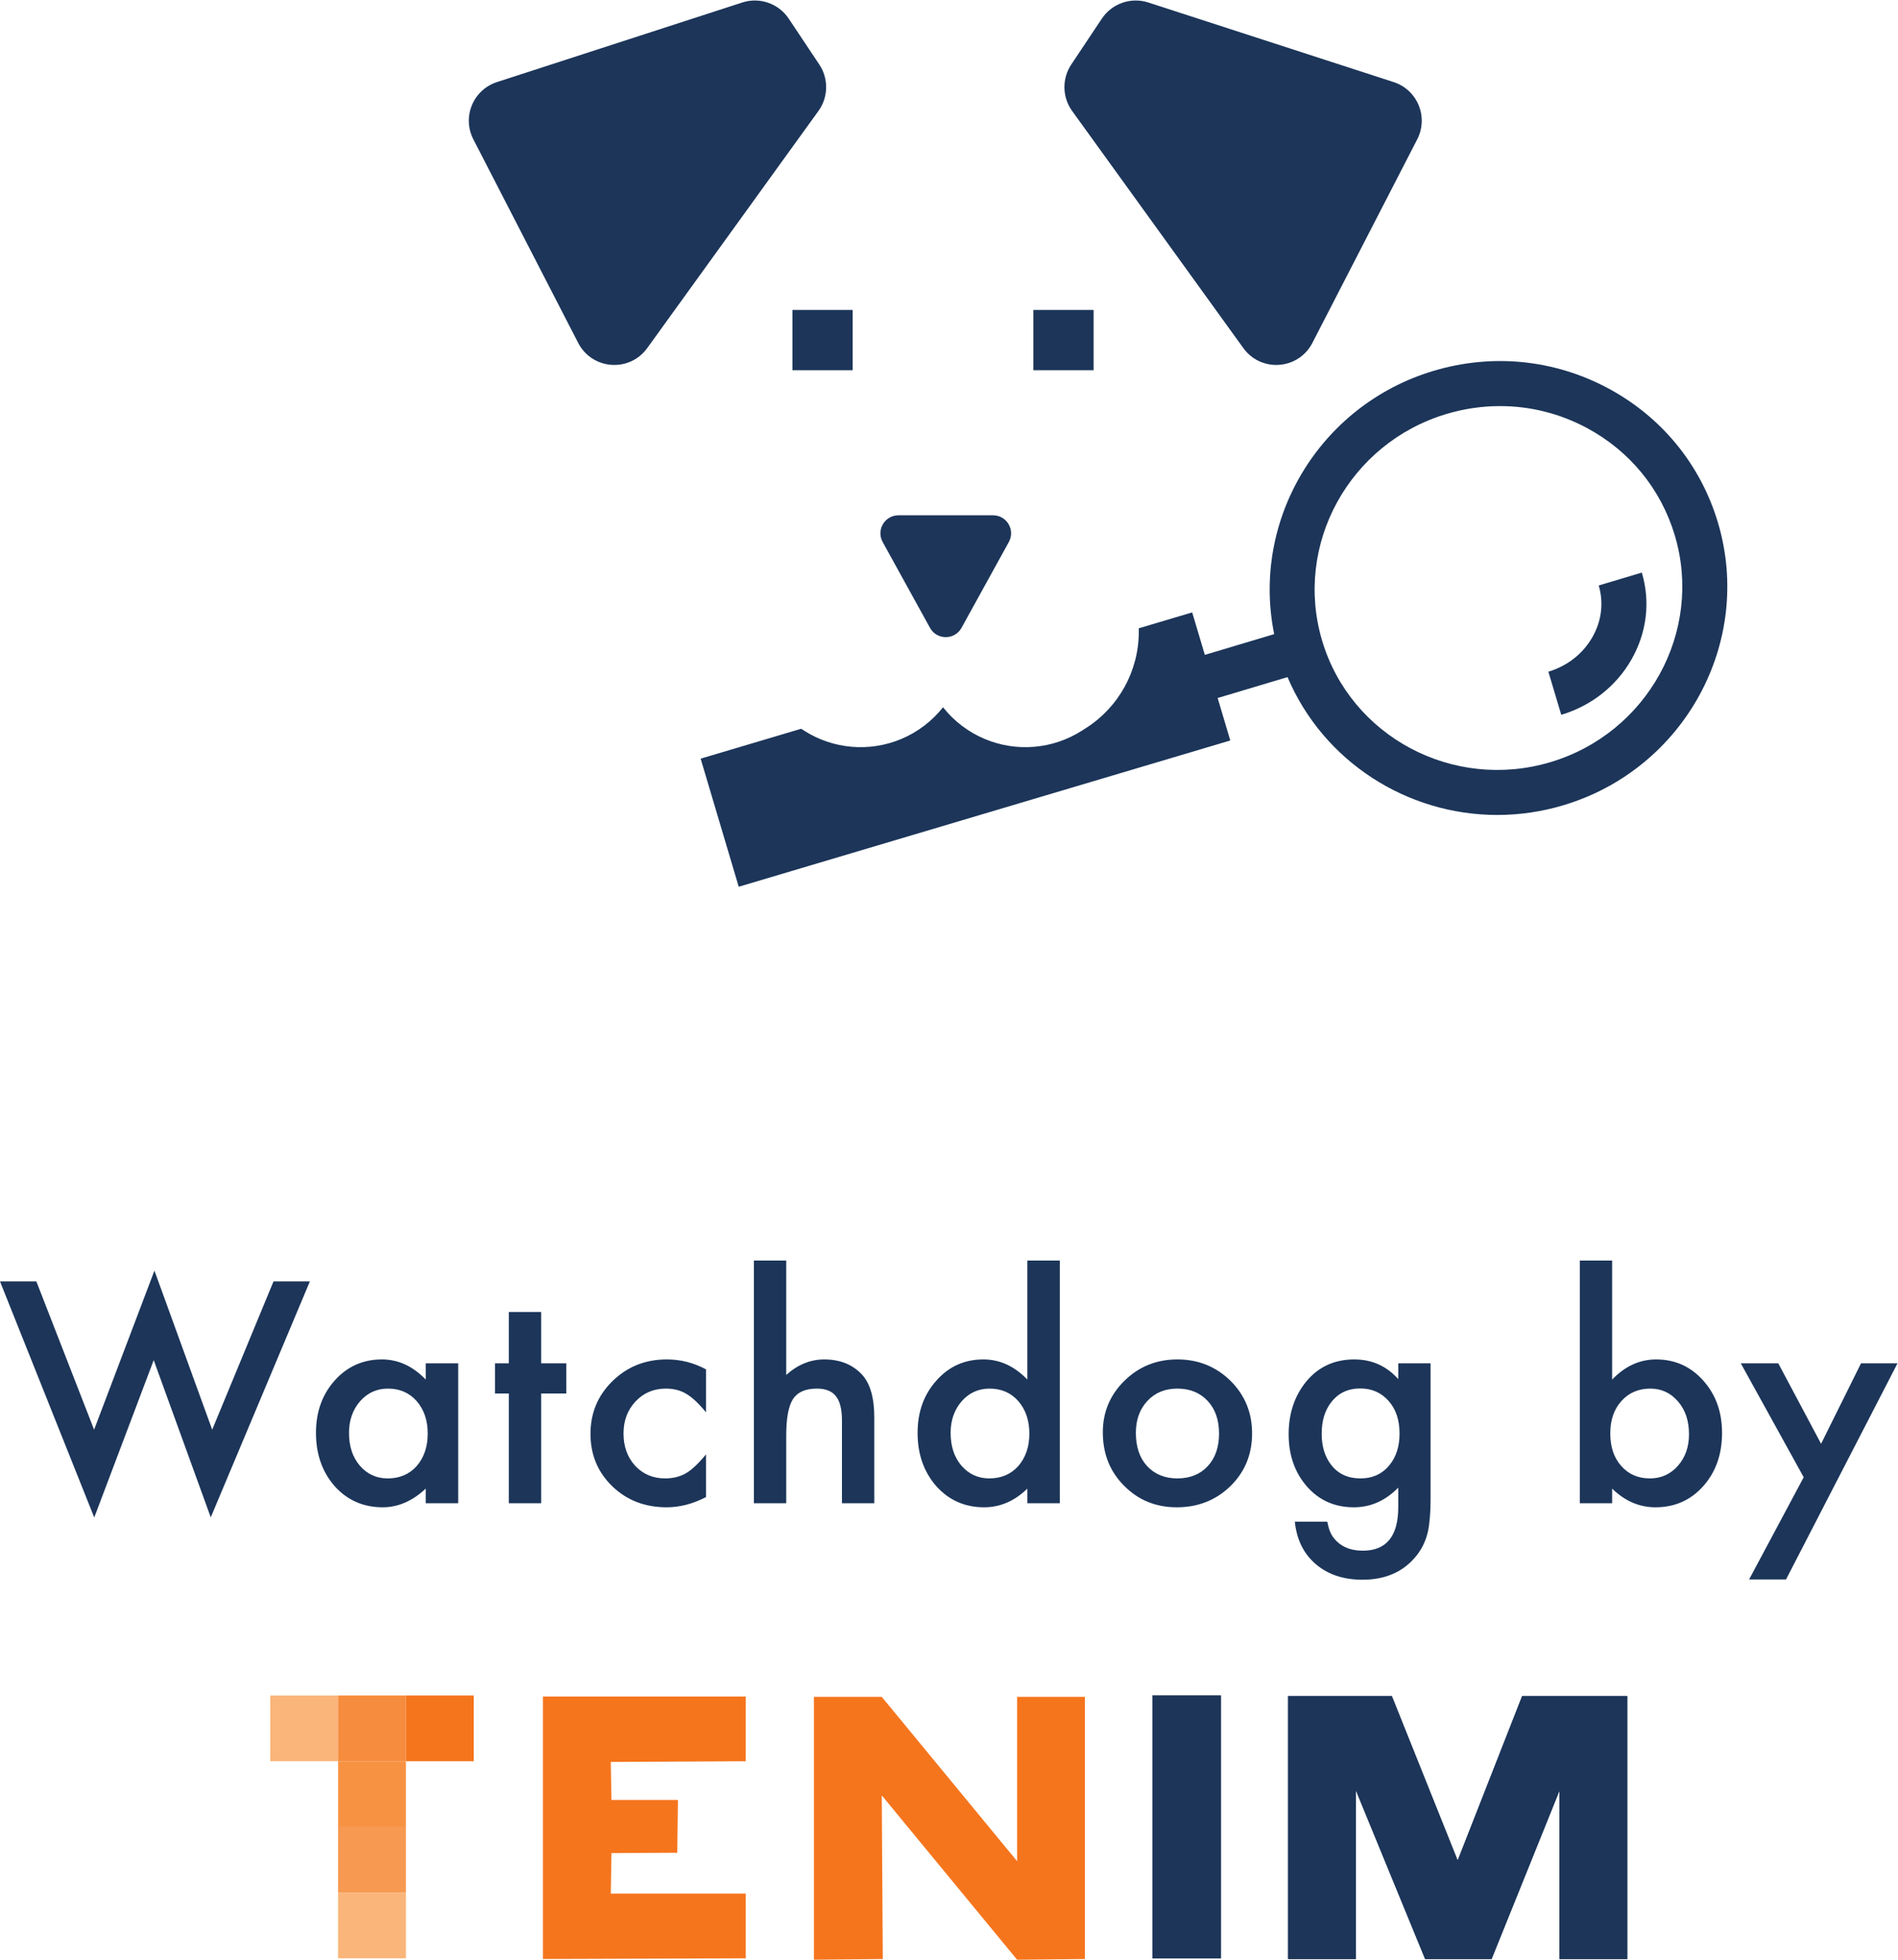
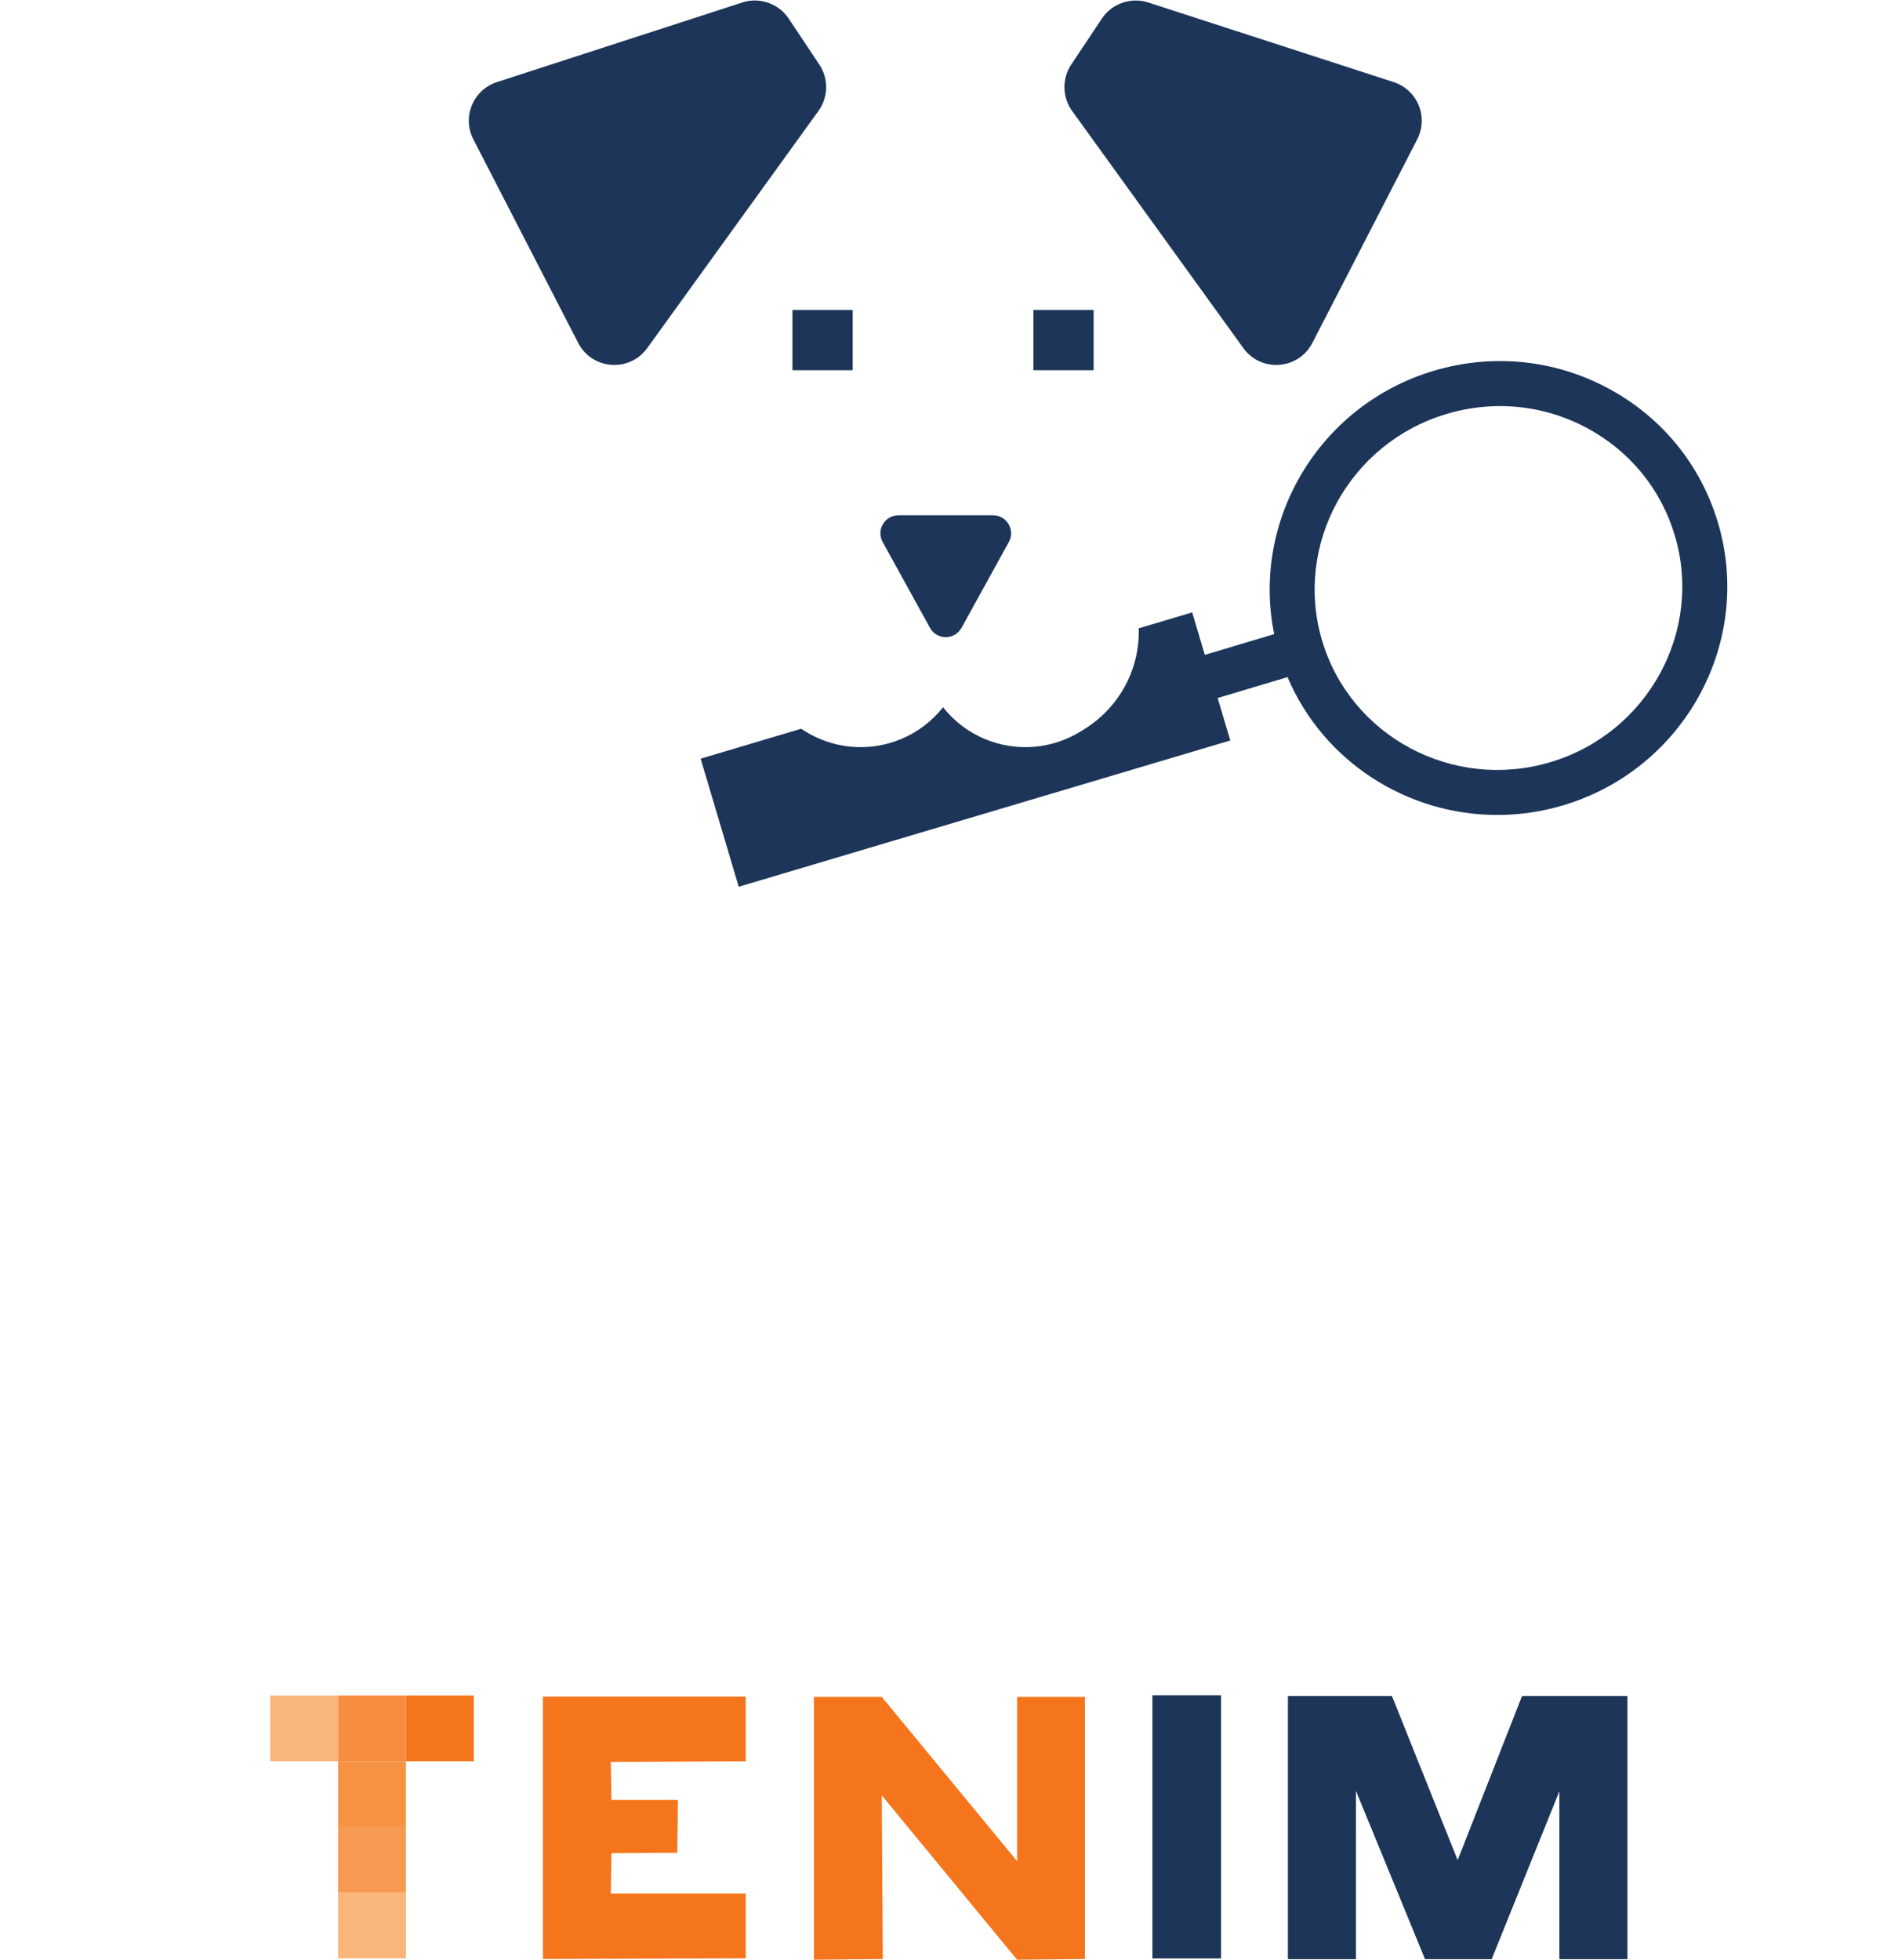
<svg xmlns="http://www.w3.org/2000/svg" xmlns:ns1="http://sodipodi.sourceforge.net/DTD/sodipodi-0.dtd" xmlns:ns2="http://www.inkscape.org/namespaces/inkscape" version="1.1" id="svg2" xml:space="preserve" width="1067.827" height="1102.267" viewBox="0 0 1067.827 1102.267" ns1:docname="230207_TEN-IM_Watchdog-Logo-CMYK_01.eps">
  <defs id="defs6" />
  <ns1:namedview id="namedview4" pagecolor="#ffffff" bordercolor="#666666" borderopacity="1.0" ns2:pageshadow="2" ns2:pageopacity="0.0" ns2:pagecheckerboard="0" />
  <g id="g8" ns2:groupmode="layer" ns2:label="ink_ext_XXXXXX" transform="matrix(1.333,0,0,-1.333,0,1102.267)">
    <g id="g10" transform="scale(0.1)">
-       <path d="m 7612.72,2035.76 -265.56,480.81 h 158.23 l 180.69,-339.55 168.58,339.55 h 154 l -470.52,-911.93 h -155.83 z m -484.11,181.27 c 0,56.59 -15.36,102.69 -46.07,138.24 -31.15,36.39 -70.15,54.59 -117.03,54.59 -50.13,0 -90.96,-17.59 -122.48,-52.76 -31.12,-34.77 -46.68,-80.03 -46.68,-135.81 0,-57.4 15.36,-103.3 46.07,-137.63 30.72,-35.18 71.14,-52.77 121.26,-52.77 47.29,0 86.52,17.59 117.64,52.77 31.53,35.55 47.29,80.03 47.29,133.37 z m -324.38,733.07 v -502.05 c 54.56,56.59 116.4,84.9 185.53,84.9 79.62,0 145.92,-29.73 198.88,-89.13 52.94,-59.02 79.43,-132.59 79.43,-220.71 0,-90.95 -26.69,-166.14 -80.04,-225.57 -52.96,-59.02 -119.86,-88.52 -200.7,-88.52 -68.3,0 -129.35,26.28 -183.1,78.82 V 1926 h -136.44 v 1024.1 z m -897.31,-730.03 c 0,57.4 -15.36,103.27 -46.08,137.63 -31.12,35.18 -70.93,52.77 -119.43,52.77 -51.75,0 -92.58,-19.21 -122.48,-57.61 -27.09,-34.36 -40.63,-78.84 -40.63,-133.4 0,-53.75 13.54,-97.82 40.63,-132.18 29.5,-37.58 70.32,-56.39 122.48,-56.39 52.12,0 93.36,19.01 123.67,57 27.9,34.36 41.84,78.43 41.84,132.18 z m 130.96,-280.13 c 0,-27.88 -1.01,-52.33 -3.01,-73.37 -1.62,-21.41 -4.06,-40.21 -7.28,-56.38 -9.7,-44.45 -28.71,-82.67 -56.99,-114.6 -53.37,-61.43 -126.73,-92.17 -220.1,-92.17 -78.84,0 -143.71,21.24 -194.65,63.69 -52.53,43.64 -82.87,104.08 -90.95,181.29 h 137.05 c 5.24,-29.11 13.94,-51.54 26.08,-67.3 28.28,-36.8 69.51,-55.2 123.67,-55.2 99.84,0 149.77,61.25 149.77,183.73 v 82.46 c -54.16,-55.37 -116.63,-83.07 -187.36,-83.07 -80.43,0 -146.32,29.12 -197.67,87.31 -51.74,59.02 -77.59,132.79 -77.59,221.31 0,86.11 24.05,159.27 72.15,219.49 51.72,63.88 120.04,95.82 204.94,95.82 74.38,0 136.21,-27.7 185.53,-83.08 v 66.7 h 136.41 z m -1243.84,283.17 c 0,-59.02 15.77,-105.7 47.29,-140.06 32.34,-34.77 74.99,-52.16 127.95,-52.16 53.35,0 96,17.18 127.93,51.55 31.93,34.36 47.9,80.23 47.9,137.63 0,57.4 -15.97,103.27 -47.9,137.63 -32.34,34.77 -74.99,52.16 -127.93,52.16 -52.15,0 -94.4,-17.39 -126.73,-52.16 -32.34,-34.77 -48.51,-79.62 -48.51,-134.59 z m -139.46,2.41 c 0,85.3 30.52,157.86 91.57,217.69 61.02,59.81 135.4,89.74 223.13,89.74 88.12,0 162.9,-30.14 224.33,-90.35 60.65,-60.24 90.95,-134.21 90.95,-221.92 0,-88.52 -30.51,-162.7 -91.56,-222.53 -61.43,-59.43 -136.82,-89.13 -226.15,-89.13 -88.52,0 -162.7,30.31 -222.53,90.96 -59.83,59.83 -89.74,134.99 -89.74,225.54 z m -642.37,-2.41 c 0,-56.59 15.16,-102.68 45.49,-138.24 31.12,-35.98 70.33,-53.98 117.62,-53.98 50.53,0 91.35,17.39 122.47,52.16 31.12,35.96 46.71,81.65 46.71,137.02 0,55.37 -15.59,101.07 -46.71,137.03 -31.12,35.17 -71.54,52.76 -121.26,52.76 -46.88,0 -86.09,-17.79 -117.64,-53.37 -31.12,-35.96 -46.68,-80.44 -46.68,-133.38 z m 323.8,726.99 h 137.02 V 1926 h -137.02 v 61.84 c -53.78,-52.54 -114.6,-78.82 -182.51,-78.82 -80.85,0 -147.95,29.5 -201.3,88.52 -52.96,60.24 -79.44,135.43 -79.44,225.57 0,88.12 26.48,161.69 79.44,220.71 52.54,59.4 118.63,89.13 198.25,89.13 69.14,0 130.97,-28.31 185.56,-84.9 z m -1154.13,0 h 136.44 v -482.64 c 48.51,43.64 102.05,65.49 160.67,65.49 66.7,0 120.05,-21.65 160.06,-64.88 33.96,-37.61 50.94,-97.62 50.94,-180.08 V 1926 h -136.42 v 349.24 c 0,47.29 -8.49,81.45 -25.47,102.48 -16.57,21.42 -43.46,32.14 -80.64,32.14 -47.69,0 -81.24,-14.75 -100.65,-44.27 -19.01,-29.91 -28.49,-81.25 -28.49,-154.01 V 1926 H 3181.88 Z M 2979.7,2491.11 v -181.3 c -31.12,37.99 -59,64.06 -83.65,78.2 -24.26,14.58 -52.77,21.85 -85.51,21.85 -51.34,0 -93.97,-18 -127.93,-53.98 -33.95,-35.96 -50.93,-81.04 -50.93,-135.2 0,-55.37 16.37,-100.86 49.11,-136.42 33.15,-35.58 75.39,-53.37 126.74,-53.37 32.74,0 61.63,7.07 86.69,21.24 24.25,13.73 52.74,40.42 85.48,80.03 v -180.08 c -55.37,-28.71 -110.75,-43.06 -166.12,-43.06 -91.36,0 -167.76,29.5 -229.19,88.52 -61.46,59.43 -92.17,133.2 -92.17,221.31 0,88.12 31.12,162.5 93.38,223.14 62.24,60.62 138.65,90.96 229.2,90.96 58.21,0 113.18,-13.97 164.9,-41.84 z M 2283.98,2389.23 V 1926 h -136.41 v 463.23 h -58.21 v 127.34 h 58.21 v 216.45 h 136.41 v -216.45 h 106.11 v -127.34 z m -810.92,-166.12 c 0,-56.59 15.15,-102.68 45.46,-138.24 31.12,-35.98 70.35,-53.98 117.64,-53.98 50.53,0 91.36,17.39 122.48,52.16 31.12,35.96 46.68,81.65 46.68,137.02 0,55.37 -15.56,101.07 -46.68,137.03 -31.12,35.17 -71.54,52.76 -121.26,52.76 -46.91,0 -86.11,-17.79 -117.64,-53.37 -31.12,-35.96 -46.68,-80.44 -46.68,-133.38 z m 323.77,293.46 h 137.03 V 1926 h -137.03 v 61.84 c -56.18,-52.54 -116.62,-78.82 -181.3,-78.82 -81.65,0 -149.13,29.5 -202.5,88.52 -52.94,60.24 -79.43,135.43 -79.43,225.57 0,88.52 26.49,162.29 79.43,221.31 52.96,59 119.26,88.53 198.88,88.53 68.7,0 130.36,-28.31 184.92,-84.9 z m -1643.408,345.59 243.738,-625.72 254.664,671.21 243.742,-671.21 258.894,625.72 h 153.4 L 889.508,1866.57 648.781,2529.9 397.77,1865.97 0,2862.16 h 153.422" style="fill:#1c3559;fill-opacity:1;fill-rule:nonzero;stroke:none" id="path12" />
      <path d="M 1426.96,1115.05 H 1140.67 V 837.41 h 286.29 v 277.64" style="fill:#fab57a;fill-opacity:1;fill-rule:nonzero;stroke:none" id="path14" />
      <path d="M 1999.57,1115.05 H 1713.25 V 837.41 h 286.32 v 277.64" style="fill:#f5751d;fill-opacity:1;fill-rule:nonzero;stroke:none" id="path16" />
      <path d="M 1713.25,1115.05 H 1426.96 V 837.41 h 286.29 v 277.64" style="fill:#f68c3d;fill-opacity:1;fill-rule:nonzero;stroke:none" id="path18" />
      <path d="M 1713.25,837.41 H 1426.96 V 559.762 h 286.29 V 837.41" style="fill:#f79243;fill-opacity:1;fill-rule:nonzero;stroke:none" id="path20" />
      <path d="M 1713.25,561.23 H 1426.96 V 283.582 h 286.29 V 561.23" style="fill:#f79950;fill-opacity:1;fill-rule:nonzero;stroke:none" id="path22" />
      <path d="M 1713.25,283.582 H 1426.96 V 5.93 h 286.29 V 283.582" style="fill:#fab57a;fill-opacity:1;fill-rule:nonzero;stroke:none" id="path24" />
      <path d="m 4863.94,1115.05 h 289.15 V 5.93 H 4863.94 V 1115.05" style="fill:#1c3559;fill-opacity:1;fill-rule:nonzero;stroke:none" id="path26" />
      <path d="m 3147.59,1110.59 h -856 V 2.973 l 856,2.957 V 279.141 h -569.71 l 2.86,170.73 277.7,1.5 2.86,222.711 h -280.56 l -2.86,160.359 569.71,2.969 v 273.18" style="fill:#f5751d;fill-opacity:1;fill-rule:nonzero;stroke:none" id="path28" />
      <path d="m 3435.33,1109.12 h 286.29 l 571.16,-693.378 v 693.378 h 286.29 V 2.973 L 4292.78,0 3721.62,693.391 3725.92,2.973 3435.33,0 v 1109.12" style="fill:#f5751d;fill-opacity:1;fill-rule:nonzero;stroke:none" id="path30" />
      <path d="M 6424.22,1112.09 6152.25,418.699 5874.55,1112.09 H 5436.52 V 2.973 h 286.29 V 714.172 L 6014.82,2.973 h 280.59 L 6581.7,712.672 V 2.973 h 286.29 V 1112.09 h -443.77" style="fill:#1c3559;fill-opacity:1;fill-rule:nonzero;stroke:none" id="path32" />
      <path d="m 4863.94,1115.05 h 289.15 V 5.93 H 4863.94 V 1115.05" style="fill:#1c3559;fill-opacity:1;fill-rule:nonzero;stroke:none" id="path34" />
      <path d="M 6424.22,1112.09 6152.25,418.699 5874.55,1112.09 H 5436.52 V 2.973 h 286.29 V 714.172 L 6014.82,2.973 h 280.59 L 6581.7,712.672 V 2.973 h 286.29 V 1112.09 h -443.77" style="fill:#1c3559;fill-opacity:1;fill-rule:nonzero;stroke:none" id="path36" />
      <path d="m 3344.55,6961.12 h 254.24 v -254.24 h -254.24 v 254.24" style="fill:#1c3559;fill-opacity:1;fill-rule:nonzero;stroke:none" id="path38" />
      <path d="m 4361.5,6961.12 h 254.24 V 6706.88 H 4361.5 v 254.24" style="fill:#1c3559;fill-opacity:1;fill-rule:nonzero;stroke:none" id="path40" />
-       <path d="m 6589.42,5252.93 -54.39,181.97 c 79.64,23.81 145.54,75.37 185.56,145.18 39.1,68.21 48.65,145.84 26.93,218.57 l 181.94,54.4 c 36.83,-123.11 21.14,-253.6 -44.1,-367.43 -64.34,-112.23 -169.45,-194.86 -295.94,-232.69" style="fill:#1c3559;fill-opacity:1;fill-rule:nonzero;stroke:none" id="path42" />
      <path d="m 6544.04,5053.27 c -410.4,-122.67 -842.65,107.03 -963.75,511.99 -121.06,405.02 114.24,834.33 524.54,956.99 74.57,22.29 150.67,33.34 226.25,33.34 126.29,0 251.14,-30.85 365.11,-91.61 181.6,-96.81 313.83,-257.96 372.38,-453.74 121.07,-405.01 -114.23,-834.3 -524.53,-956.97 z m 706.48,1011.36 c -73.15,244.74 -238.3,446.09 -464.97,566.93 -226.61,120.81 -487.73,146.61 -735.12,72.65 -482.91,-144.37 -770.5,-630.99 -672.55,-1110.84 l -292.82,-87.55 -53.31,179.2 -225.34,-67.03 v -14.34 c 0,-164.93 -84.26,-318.42 -223.42,-406.97 l -17.31,-11.05 c -122.17,-77.72 -274.6,-90.85 -408.26,-35.17 -71.08,29.62 -131.52,76.43 -177.29,134.38 -45.74,-57.95 -106.18,-104.76 -177.29,-134.38 -133.66,-55.68 -286.09,-42.55 -408.24,35.17 l -13.23,8.44 -424.24,-126.21 160.76,-540.45 2074.63,617.16 -53.31,179.2 294.95,88.19 c 151.15,-356.53 504.61,-581.67 885.24,-581.67 92.23,0 186.13,13.24 279.03,41.01 510.63,152.69 803.15,688 652.09,1193.33" style="fill:#1c3559;fill-opacity:1;fill-rule:nonzero;stroke:none" id="path44" />
      <path d="m 2593.03,6729.17 c -4.35,0 -8.73,0.17 -13.13,0.49 -59.88,4.5 -112.03,39.03 -139.54,92.39 l -442.57,859.16 c -23.08,44.77 -25.31,97.17 -6.11,143.76 19.19,46.57 57.68,82.19 105.6,97.72 l 1035.98,336 c 72.62,23.58 153,-4.39 195.41,-67.94 l 129.49,-194.23 c 39.45,-59.21 37.98,-137.72 -3.65,-195.38 L 2731.62,6800.21 c -32.56,-45.08 -83.65,-71.04 -138.59,-71.04" style="fill:#1c3559;fill-opacity:1;fill-rule:nonzero;stroke:none" id="path46" />
      <path d="m 5386.29,6729.17 c -54.94,0 -106.02,25.96 -138.56,71.05 l -722.89,1000.91 c -41.66,57.73 -43.12,136.26 -3.62,195.43 l 129.43,194.16 c 42.37,63.59 122.8,91.47 195.42,67.97 l 0.05,-0.01 1035.95,-336 c 47.89,-15.52 86.4,-51.15 105.6,-97.75 19.18,-46.59 16.96,-98.98 -6.13,-143.76 l -442.55,-859.1 c -27.54,-53.4 -79.71,-87.93 -139.58,-92.41 -4.38,-0.33 -8.76,-0.49 -13.12,-0.49" style="fill:#1c3559;fill-opacity:1;fill-rule:nonzero;stroke:none" id="path48" />
      <path d="m 4058.24,5619.97 c -28.92,-52.43 -104.24,-52.43 -133.15,0 l -199.67,362.06 c -27.96,50.69 8.71,112.75 66.57,112.75 h 399.34 c 57.86,0 94.53,-62.06 66.58,-112.75 l -199.67,-362.06" style="fill:#1c3559;fill-opacity:1;fill-rule:nonzero;stroke:none" id="path50" />
    </g>
  </g>
</svg>